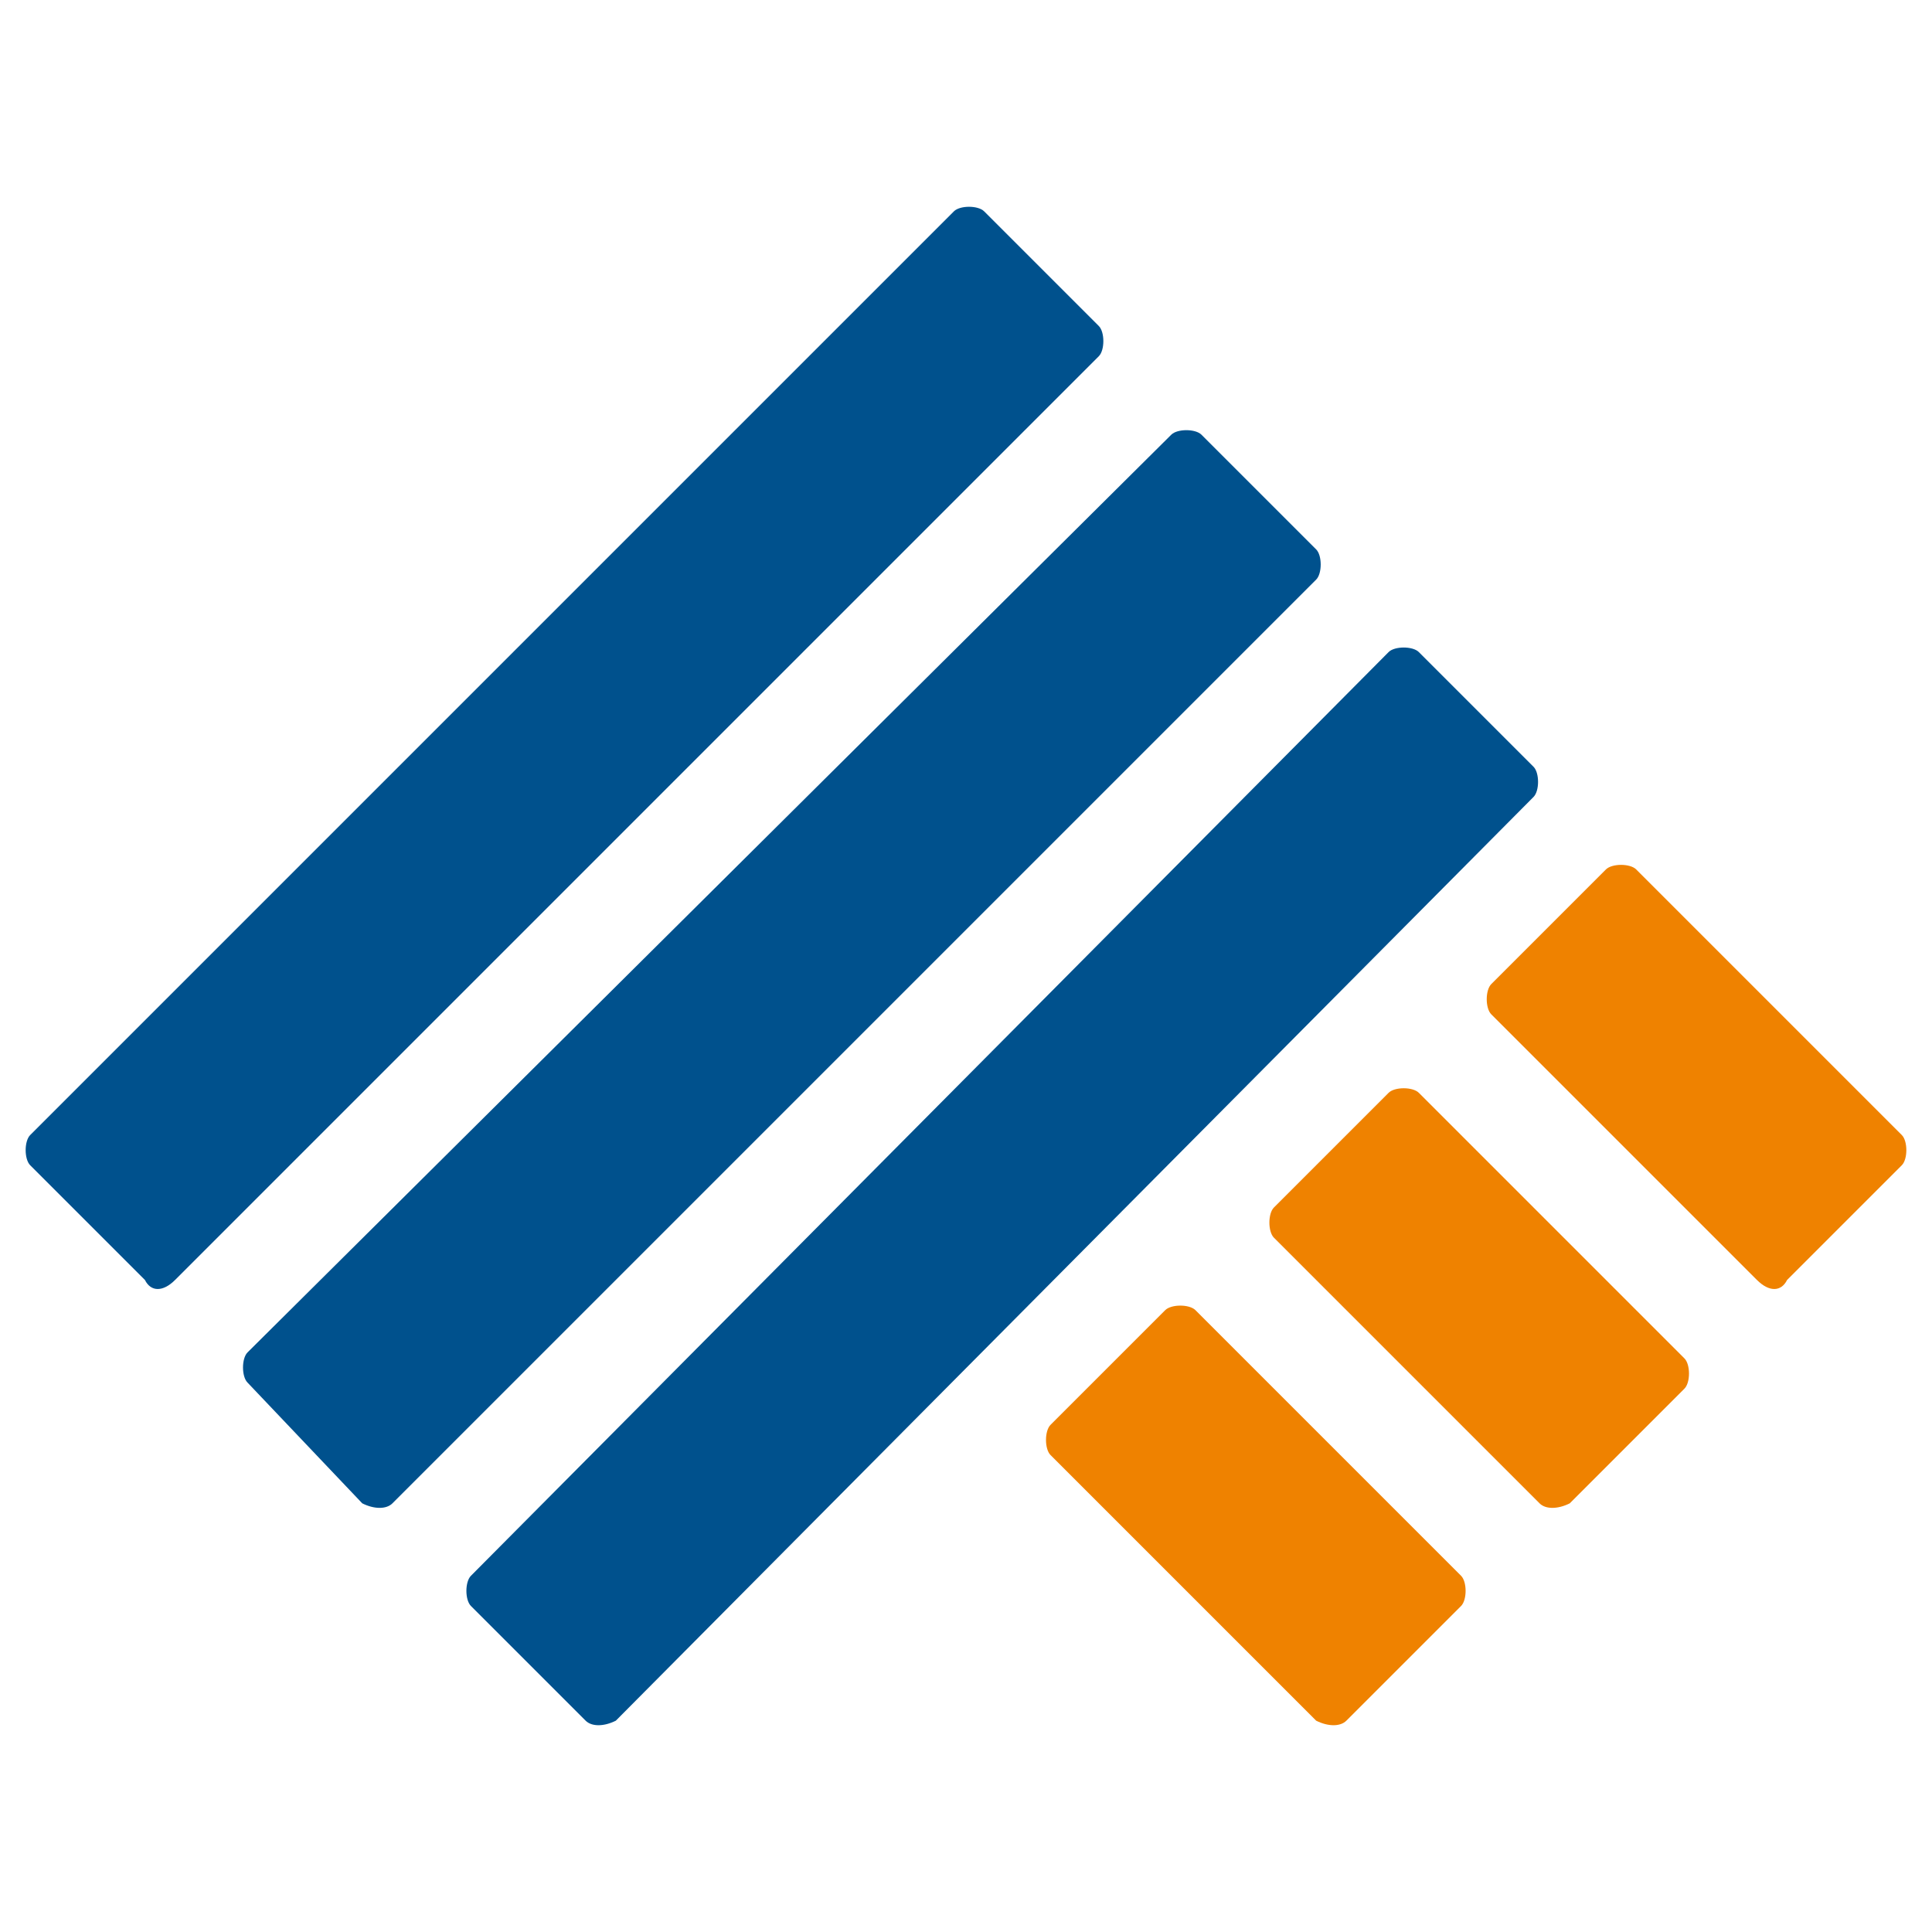
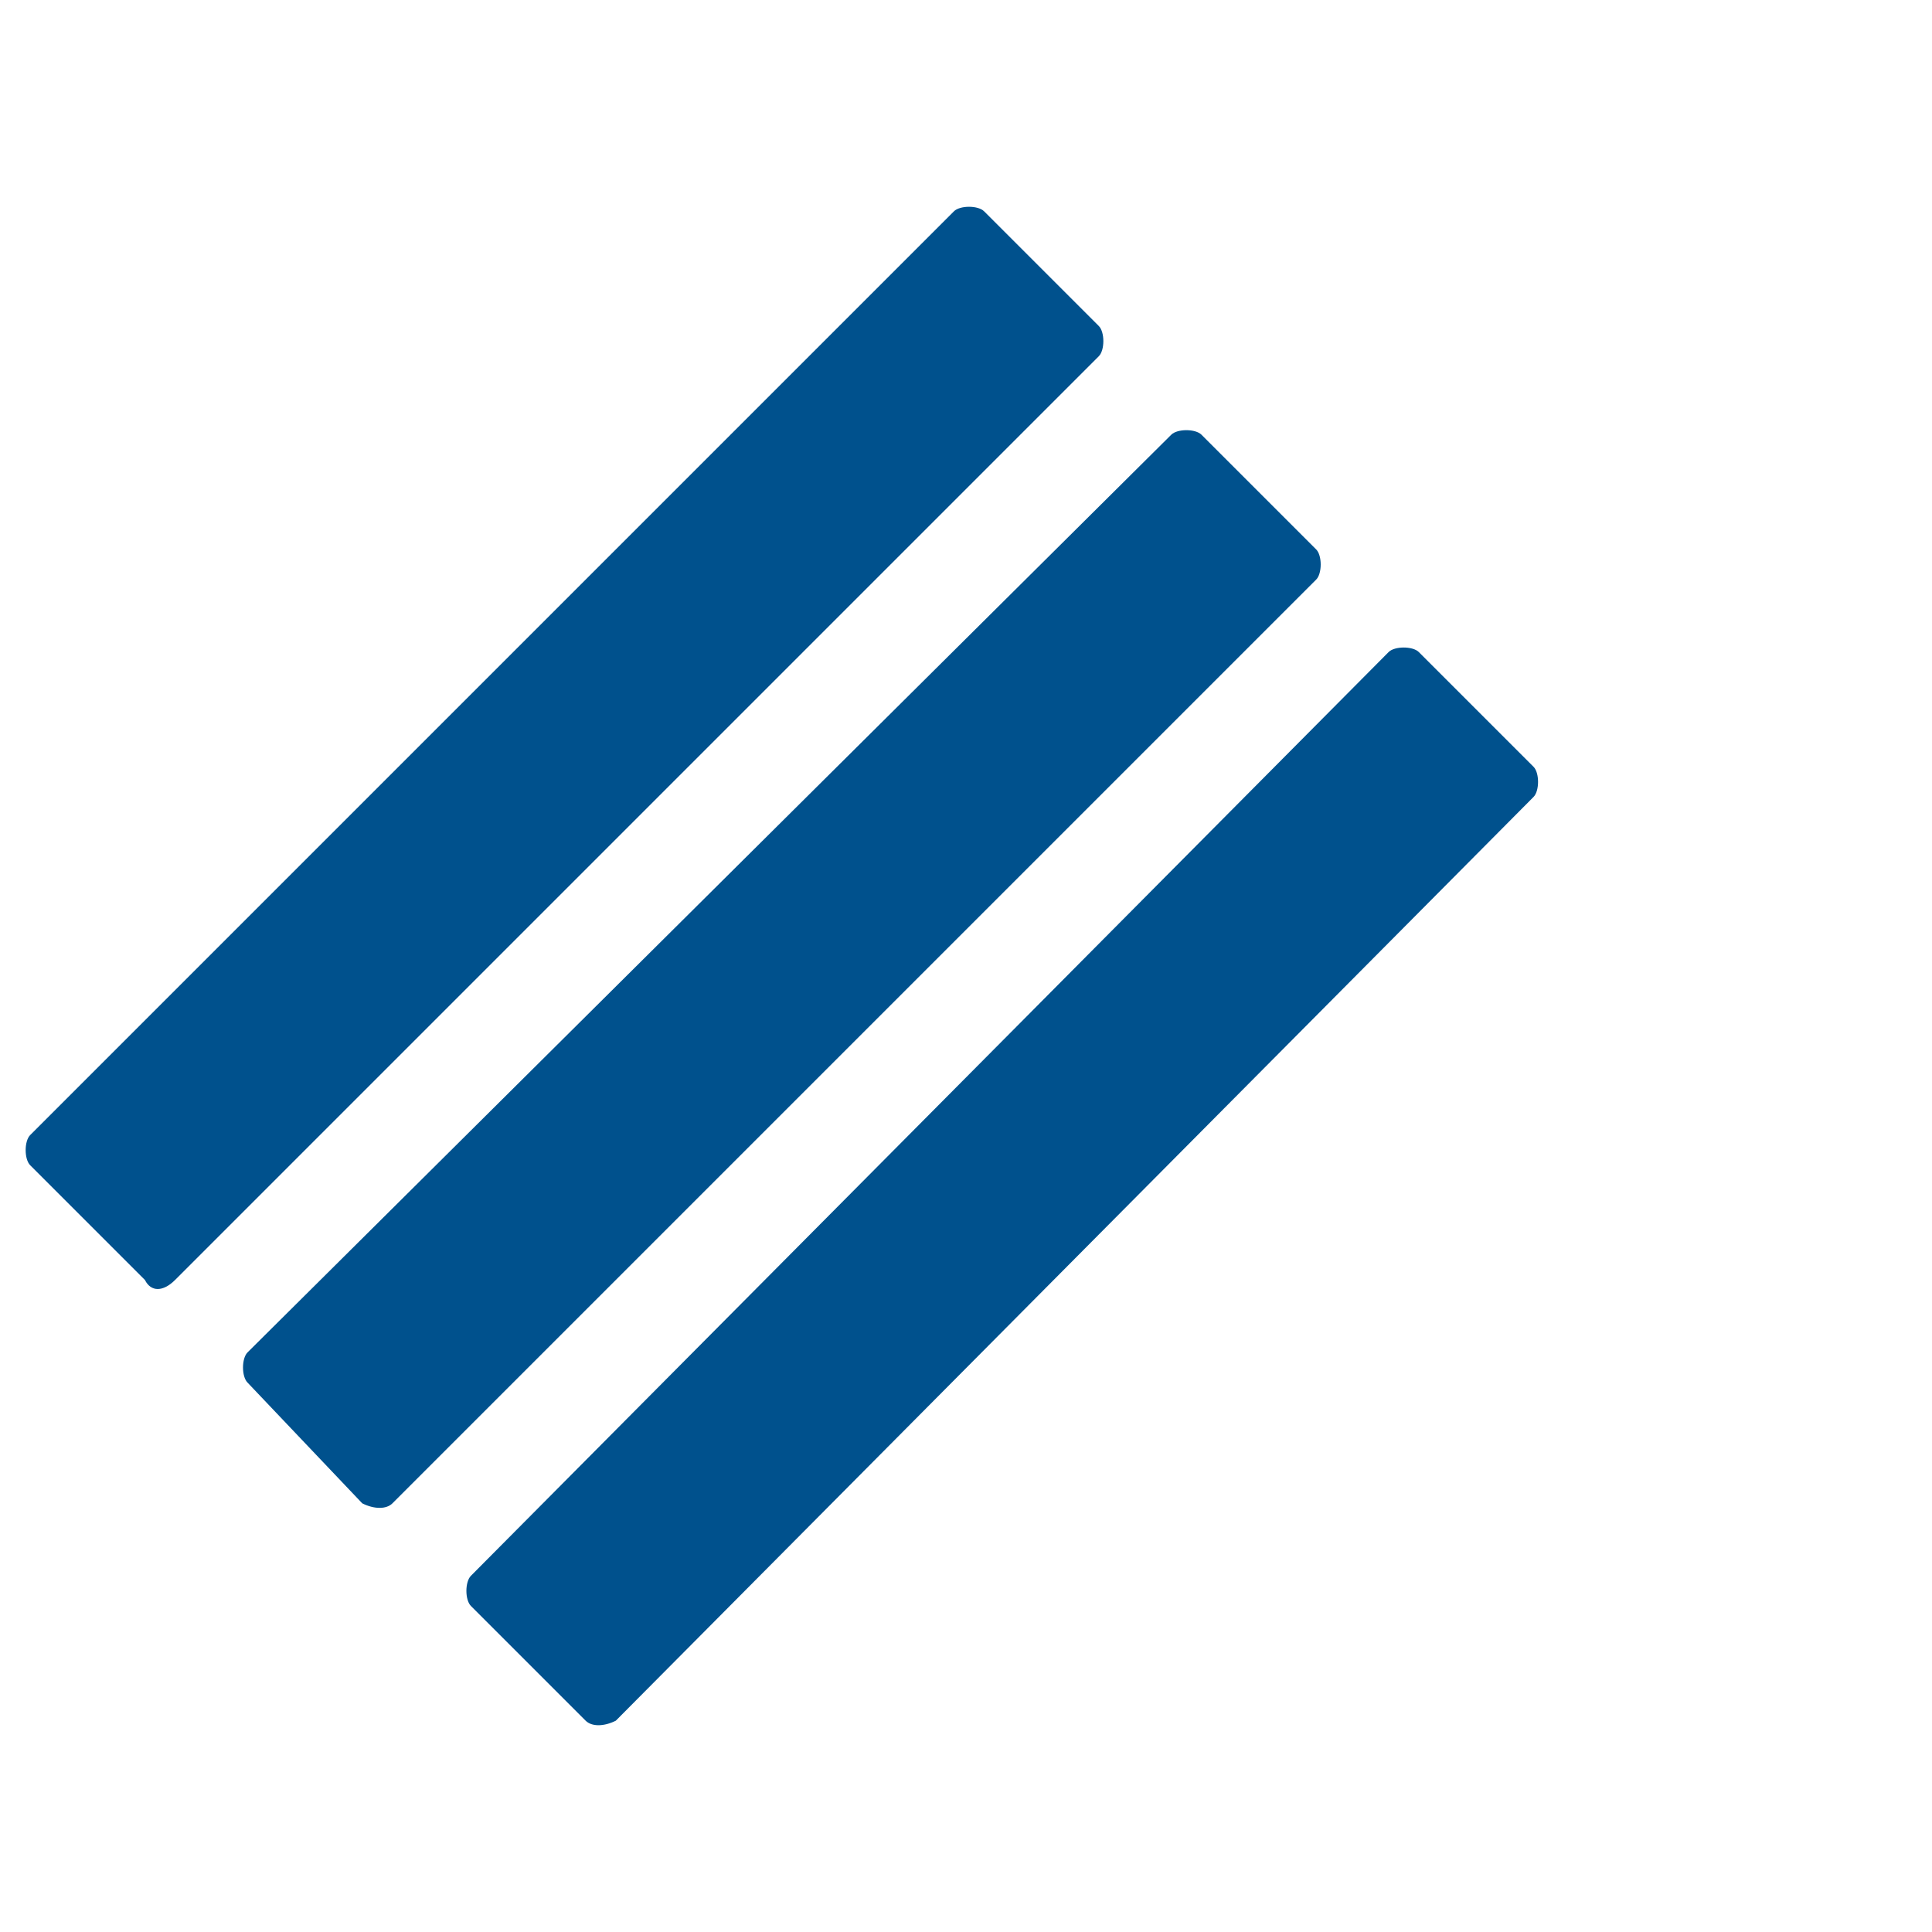
<svg xmlns="http://www.w3.org/2000/svg" version="1.1" id="favicon" x="0" y="0" viewBox="0 0 32 32" style="enable-background:new 0 0 32 32" xml:space="preserve">
  <path d="m9.7 28.5-1.9-1.9c-.1-.1-.1-.4 0-.5L23 10.8c.1-.1.4-.1.5 0l1.9 1.9c.1.1.1.4 0 .5L10.2 28.5c-.2.1-.4.1-.5 0zm-3.2-3.6L21.8 9.6c.1-.1.1-.4 0-.5l-1.9-1.9c-.1-.1-.4-.1-.5 0L4.1 22.4c-.1.1-.1.4 0 .5l1.9 2c.2.1.4.1.5 0zm-3.6-3.7L18.2 5.9c.1-.1.1-.4 0-.5l-1.9-1.9c-.1-.1-.4-.1-.5 0L.5 18.8c-.1.1-.1.4 0 .5l1.9 1.9c.1.2.3.2.5 0z" style="fill:#00518d" />
-   <path d="m25.5 24.9-4.4-4.4c-.1-.1-.1-.4 0-.5l1.9-1.9c.1-.1.4-.1.5 0l4.4 4.4c.1.1.1.4 0 .5L26 24.9c-.2.1-.4.1-.5 0zm4.1-3.7 1.9-1.9c.1-.1.1-.4 0-.5l-4.4-4.4c-.1-.1-.4-.1-.5 0l-1.9 1.9c-.1.1-.1.4 0 .5l4.4 4.4c.2.2.4.2.5 0zm-7.3 7.3 1.9-1.9c.1-.1.1-.4 0-.5l-4.4-4.4c-.1-.1-.4-.1-.5 0l-1.9 1.9c-.1.1-.1.4 0 .5l4.4 4.4c.2.1.4.1.5 0z" style="fill:#ef8200" />
</svg>